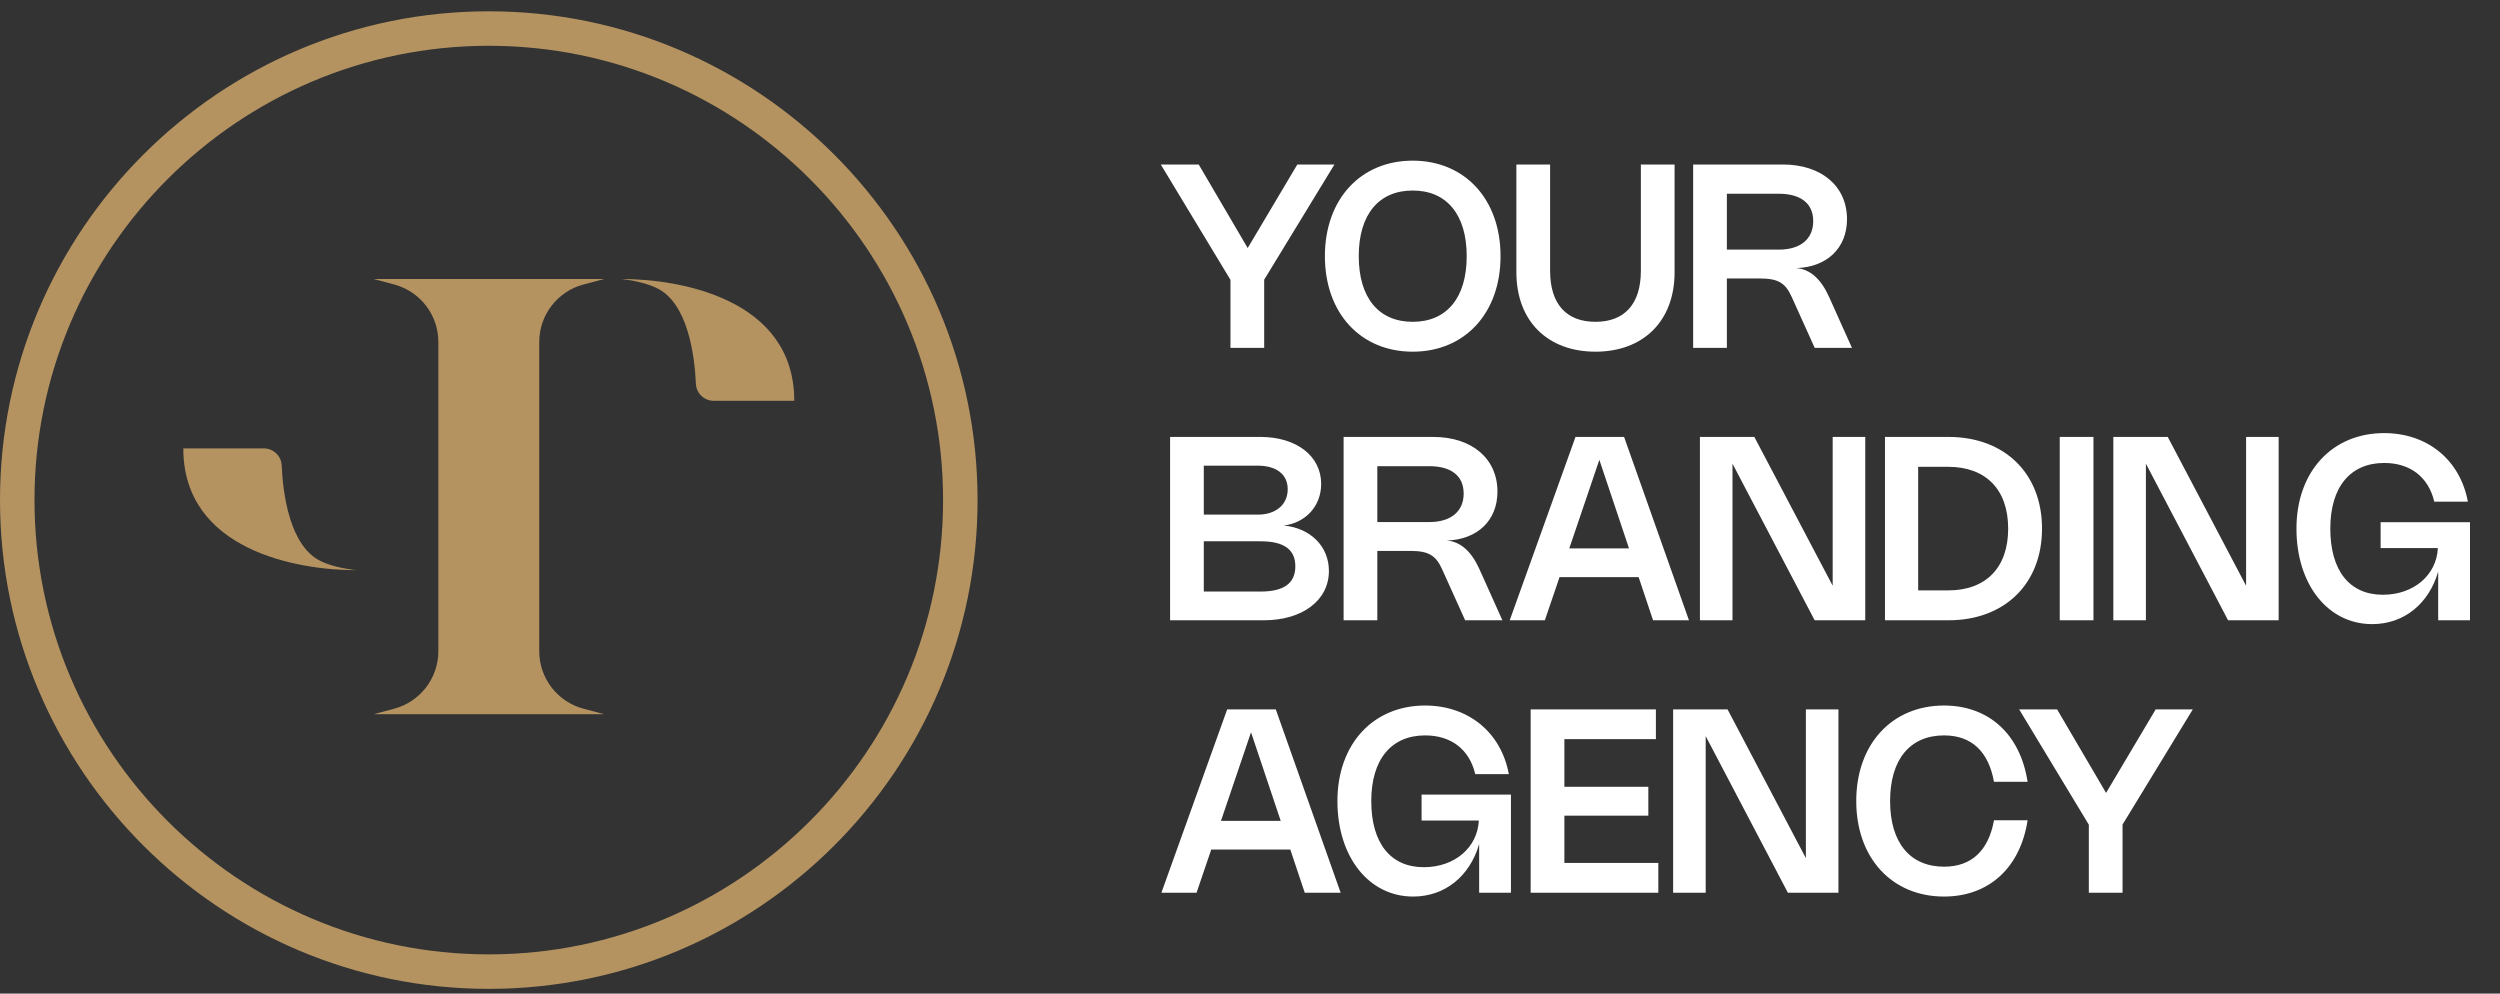
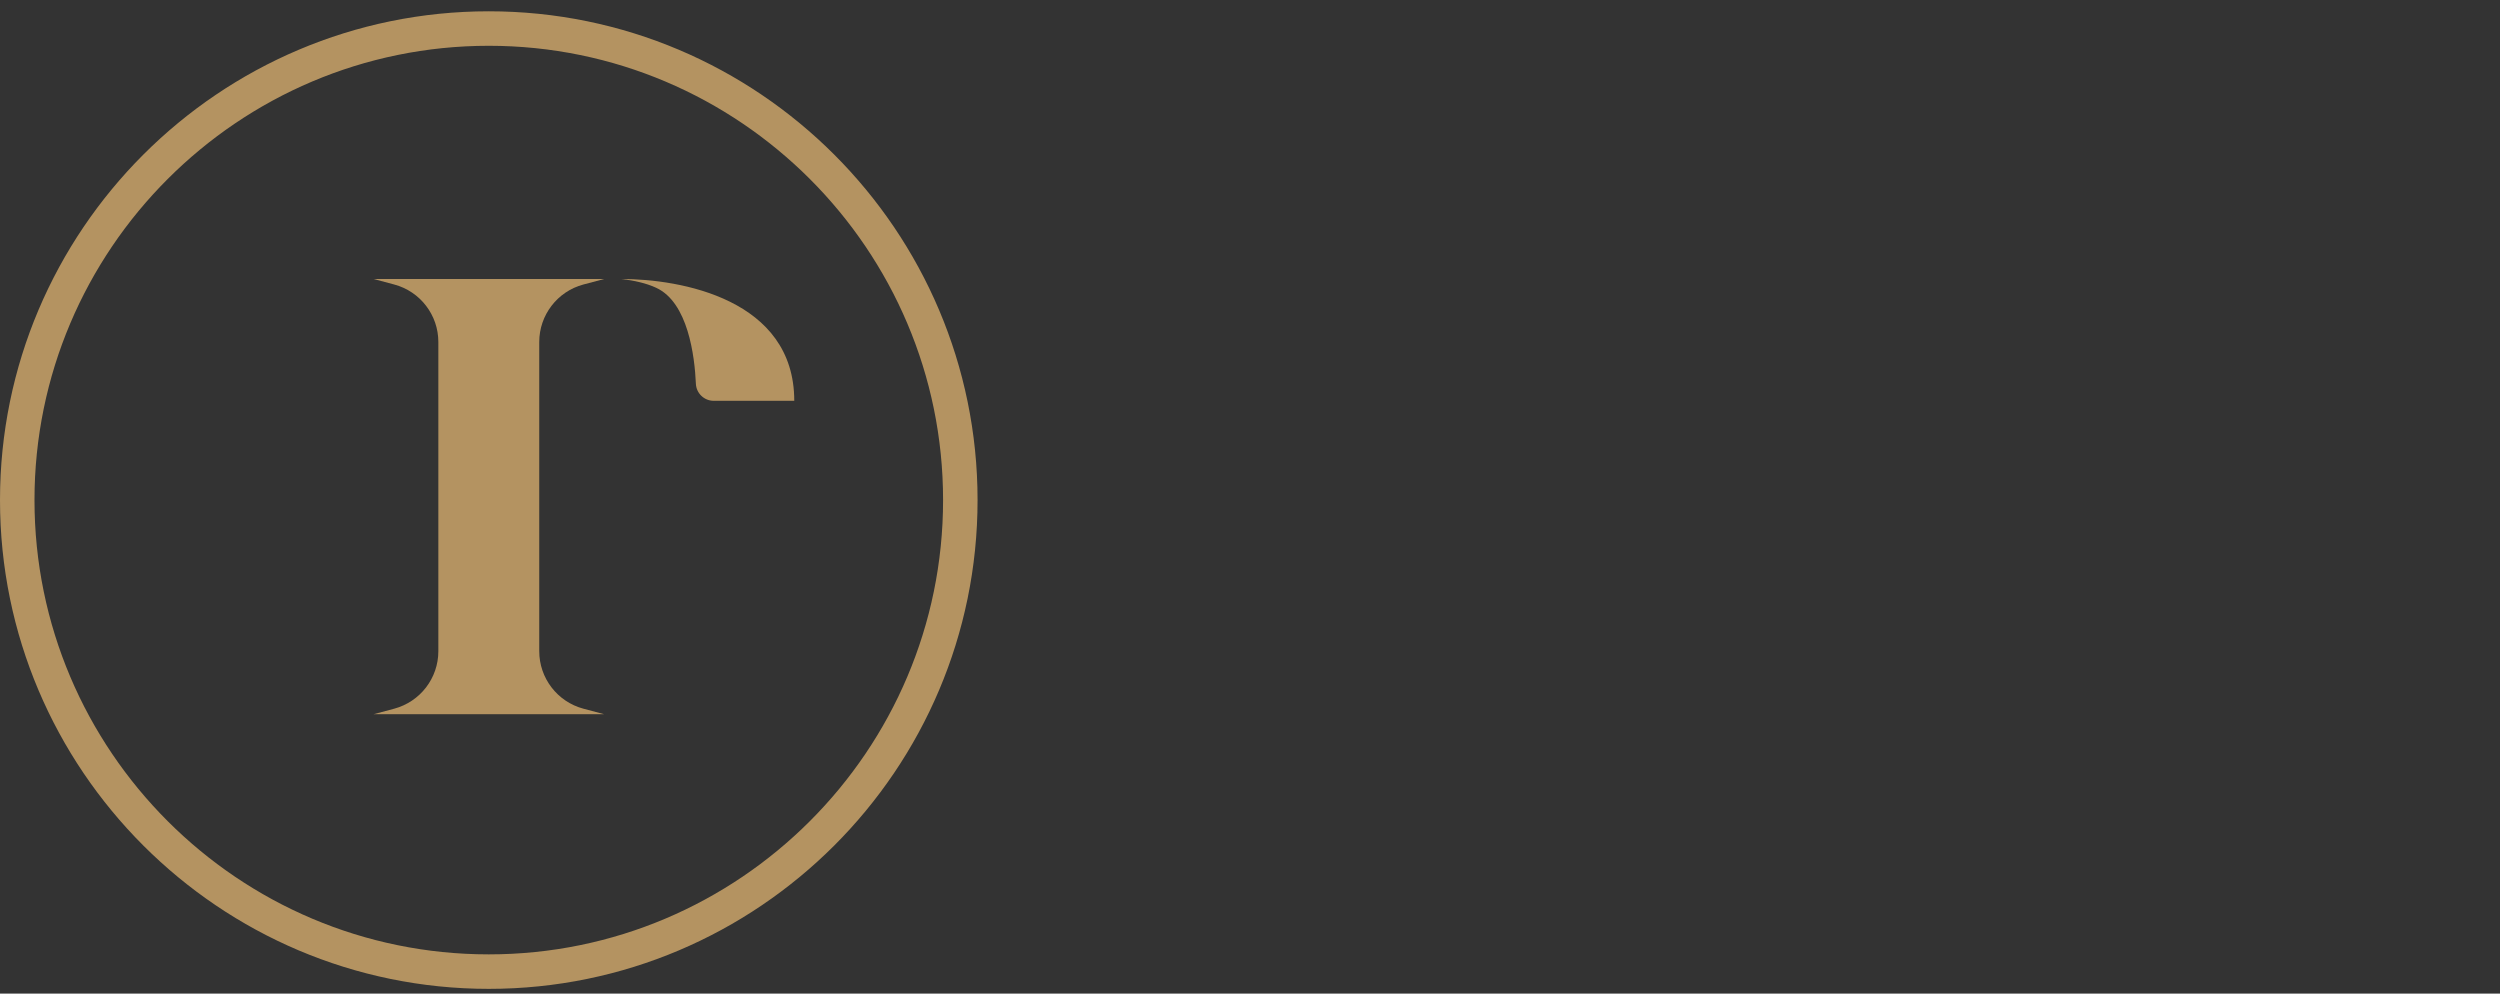
<svg xmlns="http://www.w3.org/2000/svg" width="156" height="62" viewBox="0 0 156 62" fill="none">
  <rect x="0" y="0" width="156" height="62" fill="#333333" stroke="none" />
  <path d="M30.5 2.857C46.132 2.857 58.848 15.575 58.848 31.205C58.848 46.835 46.13 59.553 30.5 59.553C14.87 59.553 2.152 46.837 2.152 31.205C2.152 15.573 14.87 2.857 30.5 2.857ZM30.5 0.705C13.682 0.705 0 14.387 0 31.205C0 48.023 13.682 61.705 30.5 61.705C47.318 61.705 61 48.023 61 31.205C61 14.387 47.318 0.705 30.5 0.705Z" fill="#B49361" />
  <path d="M49.562 25.011C49.562 18.657 42.454 17.41 38.781 17.41C39.577 17.505 40.331 17.672 40.946 17.958C42.933 18.874 43.347 22.212 43.423 23.945C43.449 24.542 43.941 25.011 44.538 25.011H49.562Z" fill="#B49361" />
-   <path d="M11.438 27.979C11.438 34.333 18.545 35.58 22.218 35.58C21.423 35.485 20.669 35.318 20.053 35.032C18.066 34.116 17.653 30.778 17.577 29.045C17.551 28.448 17.058 27.979 16.462 27.979H11.438Z" fill="#B49361" />
  <path d="M36.403 17.753L37.691 17.41H23.311L24.599 17.753C26.224 18.188 27.353 19.659 27.353 21.34V40.635C27.353 42.316 26.222 43.787 24.599 44.222L23.311 44.565H37.691L36.403 44.222C34.778 43.787 33.649 42.316 33.649 40.635V21.34C33.649 19.659 34.78 18.188 36.403 17.753Z" fill="#B49361" />
-   <path d="M80.953 10.265H83.269L78.885 17.453V21.705H76.781V17.461L72.433 10.265H74.8L77.856 15.477L80.953 10.265ZM82.674 15.985C82.674 12.417 84.914 10.025 88.154 10.025C91.39 10.025 93.634 12.417 93.634 15.985C93.634 19.553 91.39 21.945 88.154 21.945C84.914 21.945 82.674 19.553 82.674 15.985ZM84.786 15.985C84.786 18.581 86.03 20.081 88.154 20.081C90.274 20.081 91.522 18.581 91.522 15.985C91.522 13.389 90.274 11.889 88.154 11.889C86.03 11.889 84.786 13.389 84.786 15.985ZM94.622 16.985V10.265H96.726V16.897C96.726 18.977 97.746 20.081 99.558 20.081C101.366 20.081 102.39 18.977 102.39 16.897V10.265H104.494V16.985C104.494 20.057 102.522 21.945 99.558 21.945C96.59 21.945 94.622 20.057 94.622 16.985ZM107.757 21.705H105.653V10.265H111.249C113.673 10.265 115.253 11.629 115.253 13.677C115.253 15.481 114.001 16.673 112.081 16.729C112.953 16.793 113.633 17.413 114.133 18.525L115.561 21.705H113.237L111.805 18.533C111.409 17.649 110.949 17.377 109.817 17.377H107.757V21.705ZM107.757 15.577H110.997C112.345 15.577 113.145 14.917 113.145 13.797C113.145 12.697 112.373 12.089 110.989 12.089H107.757V15.577ZM73.013 27.265H78.656C80.892 27.265 82.441 28.449 82.441 30.197C82.441 31.593 81.457 32.629 80.105 32.793C81.752 32.945 82.924 34.077 82.924 35.625C82.924 37.473 81.26 38.705 78.868 38.705H73.013V27.265ZM78.489 32.113C79.605 32.113 80.353 31.493 80.353 30.529C80.353 29.597 79.648 29.057 78.477 29.057H75.117V32.113H78.489ZM75.117 36.913H78.66C80.105 36.913 80.829 36.401 80.829 35.341C80.829 34.281 80.109 33.777 78.665 33.777H75.117V36.913ZM85.945 38.705H83.841V27.265H89.437C91.861 27.265 93.441 28.629 93.441 30.677C93.441 32.481 92.189 33.673 90.269 33.729C91.141 33.793 91.821 34.413 92.321 35.525L93.749 38.705H91.425L89.993 35.533C89.597 34.649 89.137 34.377 88.005 34.377H85.945V38.705ZM85.945 32.577H89.185C90.533 32.577 91.333 31.917 91.333 30.797C91.333 29.697 90.561 29.089 89.177 29.089H85.945V32.577ZM96.399 38.705H94.207L98.311 27.265H101.343L105.391 38.705H103.151L102.251 36.013H97.315L96.399 38.705ZM97.923 34.221H101.651L99.799 28.693L97.923 34.221ZM116.391 27.265V38.705H113.235L108.107 28.933V38.705H106.075V27.265H109.471L114.359 36.549V27.265H116.391ZM117.622 38.705V27.265H121.59C125.082 27.265 127.422 29.533 127.422 32.985C127.422 36.437 125.082 38.705 121.59 38.705H117.622ZM119.694 36.841H121.562C123.918 36.841 125.31 35.425 125.31 32.985C125.31 30.545 123.918 29.129 121.562 29.129H119.694V36.841ZM130.632 27.265V38.705H128.528V27.265H130.632ZM142.188 27.265V38.705H139.032L133.904 28.933V38.705H131.872V27.265H135.268L140.156 36.549V27.265H142.188ZM145.411 32.985C145.411 35.597 146.603 37.113 148.687 37.113C150.607 37.113 152.039 35.897 152.123 34.201H148.551V32.585H154.127V38.705H152.143V35.669C151.567 37.661 150.023 38.945 148.023 38.945C145.271 38.945 143.299 36.485 143.299 32.985C143.299 29.417 145.539 27.025 148.771 27.025C151.439 27.025 153.507 28.669 153.995 31.305H151.899C151.531 29.741 150.371 28.889 148.775 28.889C146.659 28.889 145.411 30.389 145.411 32.985ZM74.665 55.705H72.472L76.576 44.265H79.609L83.656 55.705H81.416L80.516 53.013H75.581L74.665 55.705ZM76.189 51.221H79.916L78.064 45.693L76.189 51.221ZM85.567 49.985C85.567 52.597 86.759 54.113 88.843 54.113C90.763 54.113 92.195 52.897 92.279 51.201H88.707V49.585H94.283V55.705H92.299V52.669C91.723 54.661 90.179 55.945 88.179 55.945C85.427 55.945 83.455 53.485 83.455 49.985C83.455 46.417 85.695 44.025 88.927 44.025C91.595 44.025 93.663 45.669 94.151 48.305H92.055C91.687 46.741 90.527 45.889 88.931 45.889C86.815 45.889 85.567 47.389 85.567 49.985ZM95.513 44.265H103.328V46.121H97.617V49.097H102.856V50.897H97.617V53.849H103.48V55.705H95.513V44.265ZM114.719 44.265V55.705H111.563L106.435 45.933V55.705H104.403V44.265H107.799L112.687 53.549V44.265H114.719ZM117.942 49.985C117.942 52.581 119.186 54.081 121.31 54.081C123.014 54.081 124.078 53.093 124.426 51.185H126.522C126.066 54.149 124.106 55.945 121.306 55.945C118.07 55.945 115.83 53.553 115.83 49.985C115.83 46.417 118.07 44.025 121.306 44.025C124.106 44.025 126.066 45.821 126.522 48.785H124.426C124.078 46.877 123.014 45.889 121.31 45.889C119.186 45.889 117.942 47.389 117.942 49.985ZM134.515 44.265H136.831L132.447 51.453V55.705H130.343V51.461L125.995 44.265H128.363L131.419 49.477L134.515 44.265Z" fill="white" />
</svg>